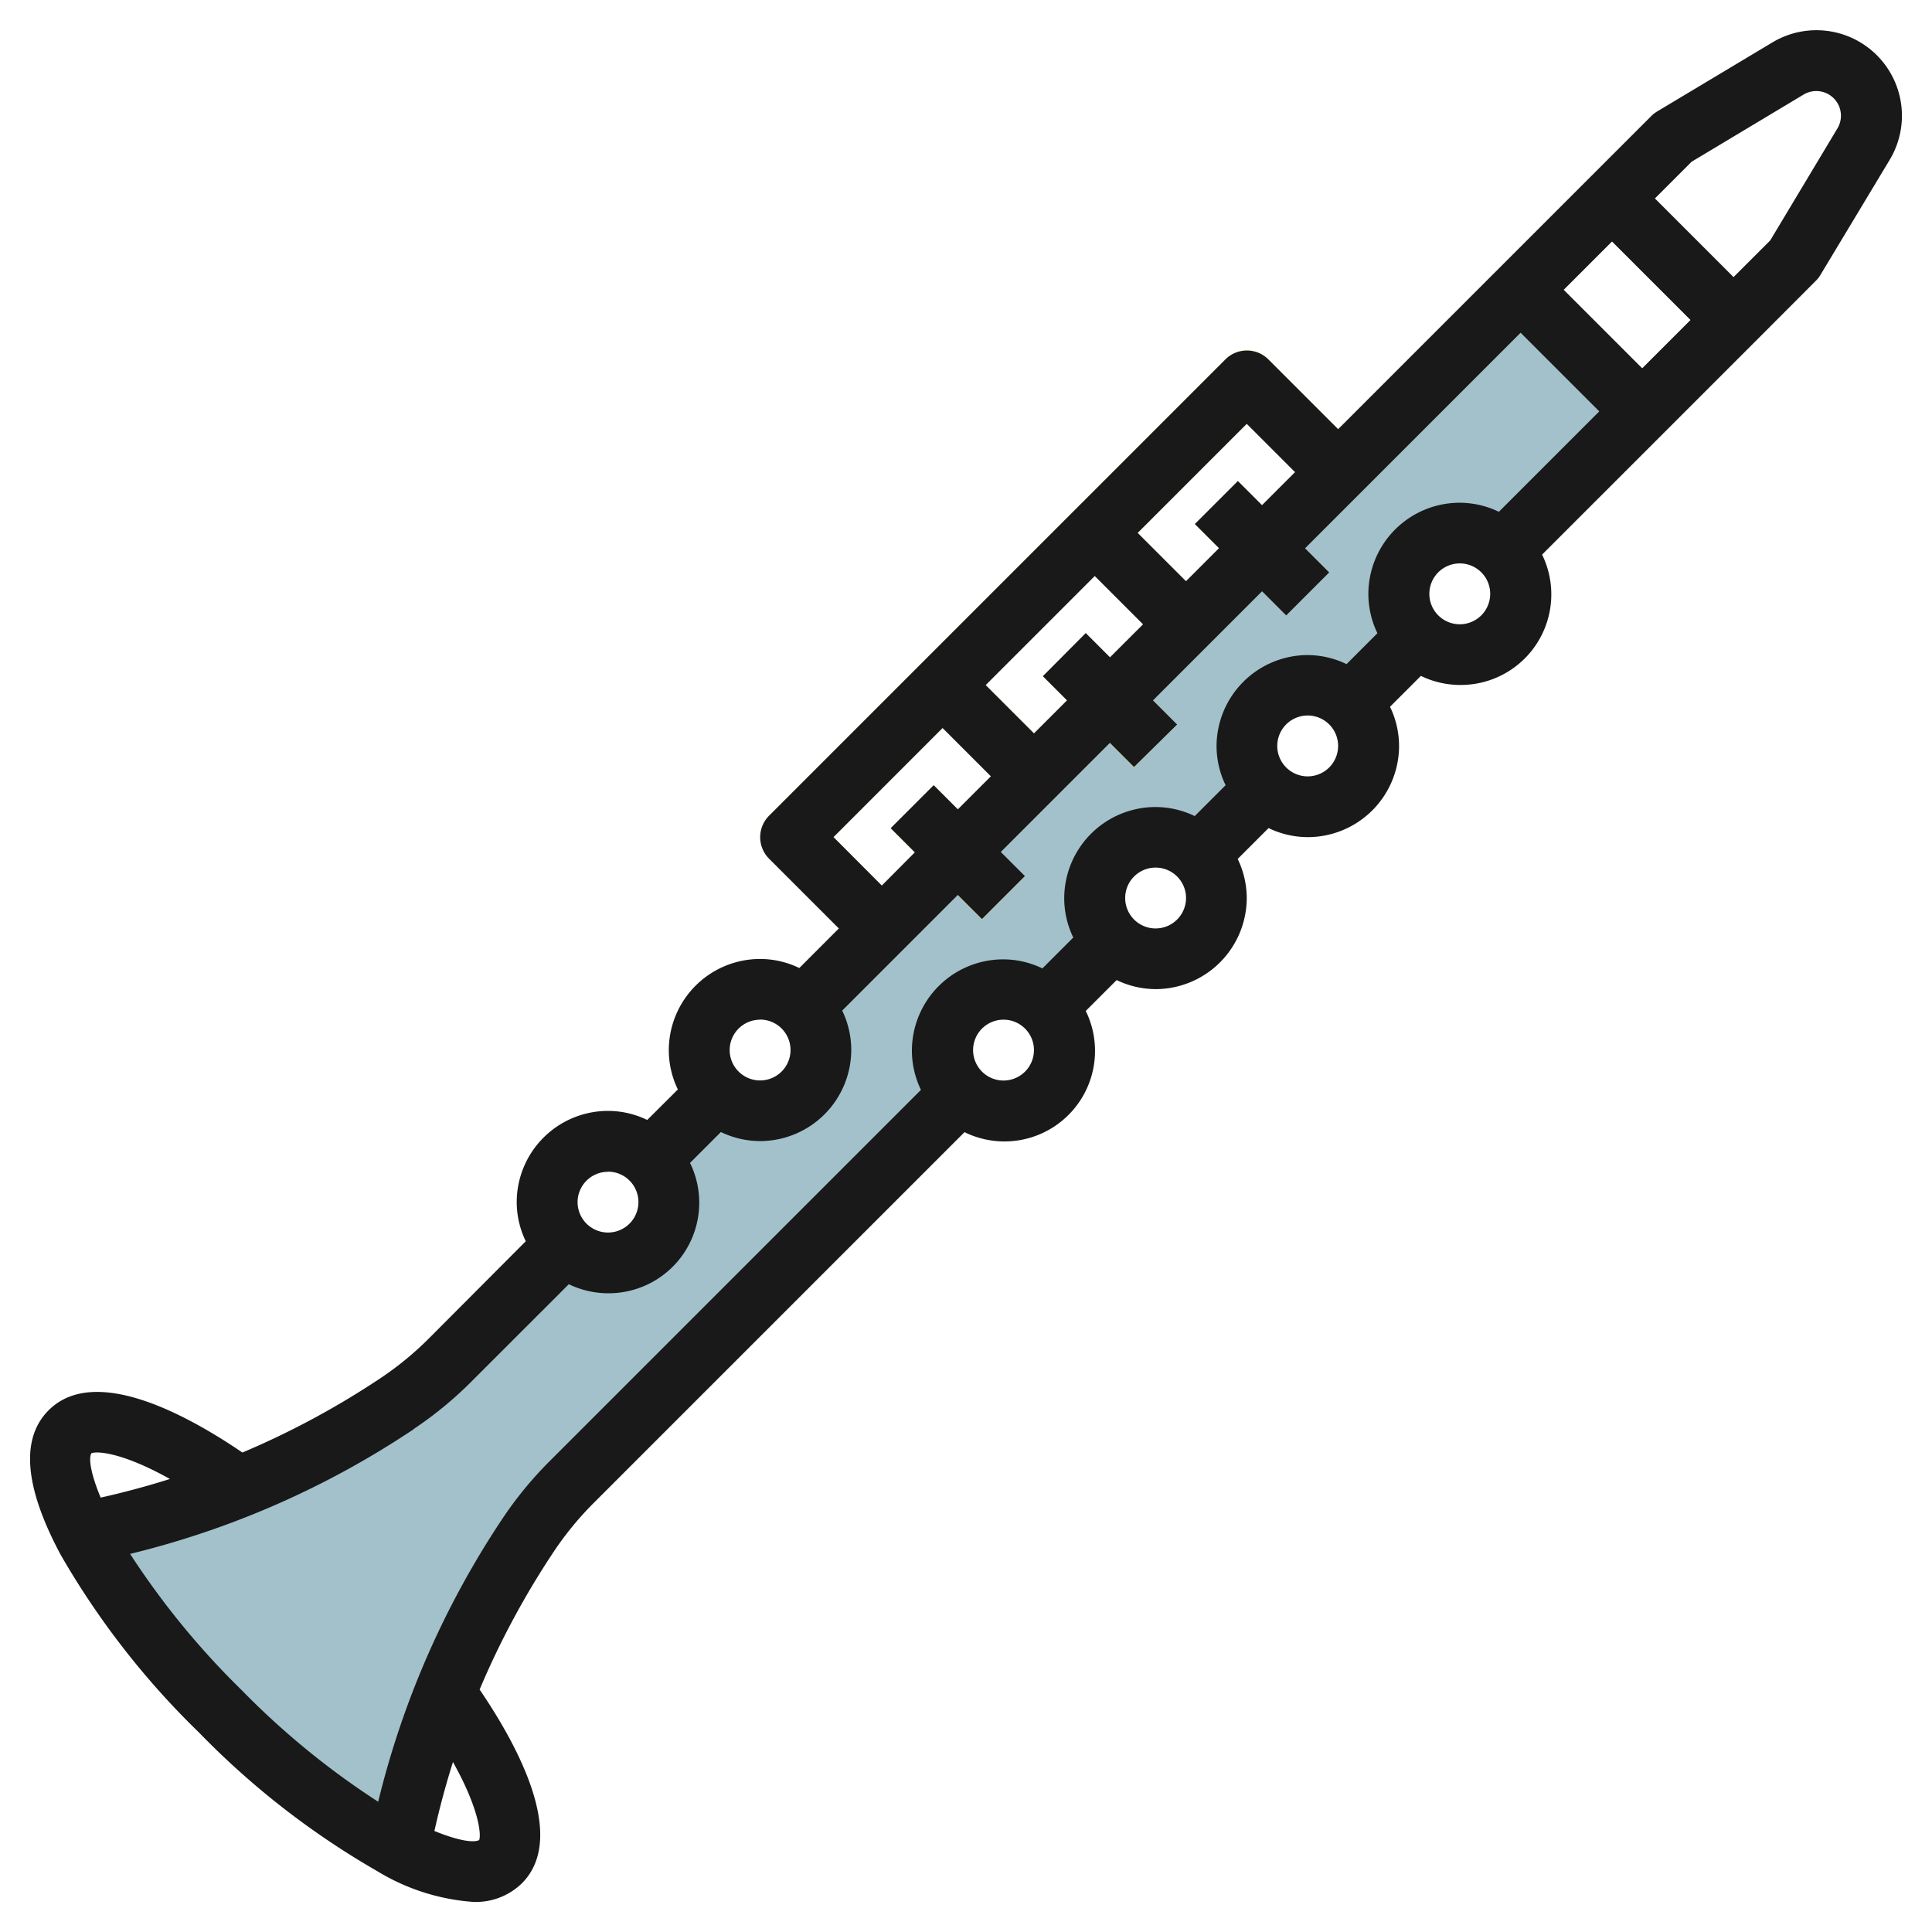
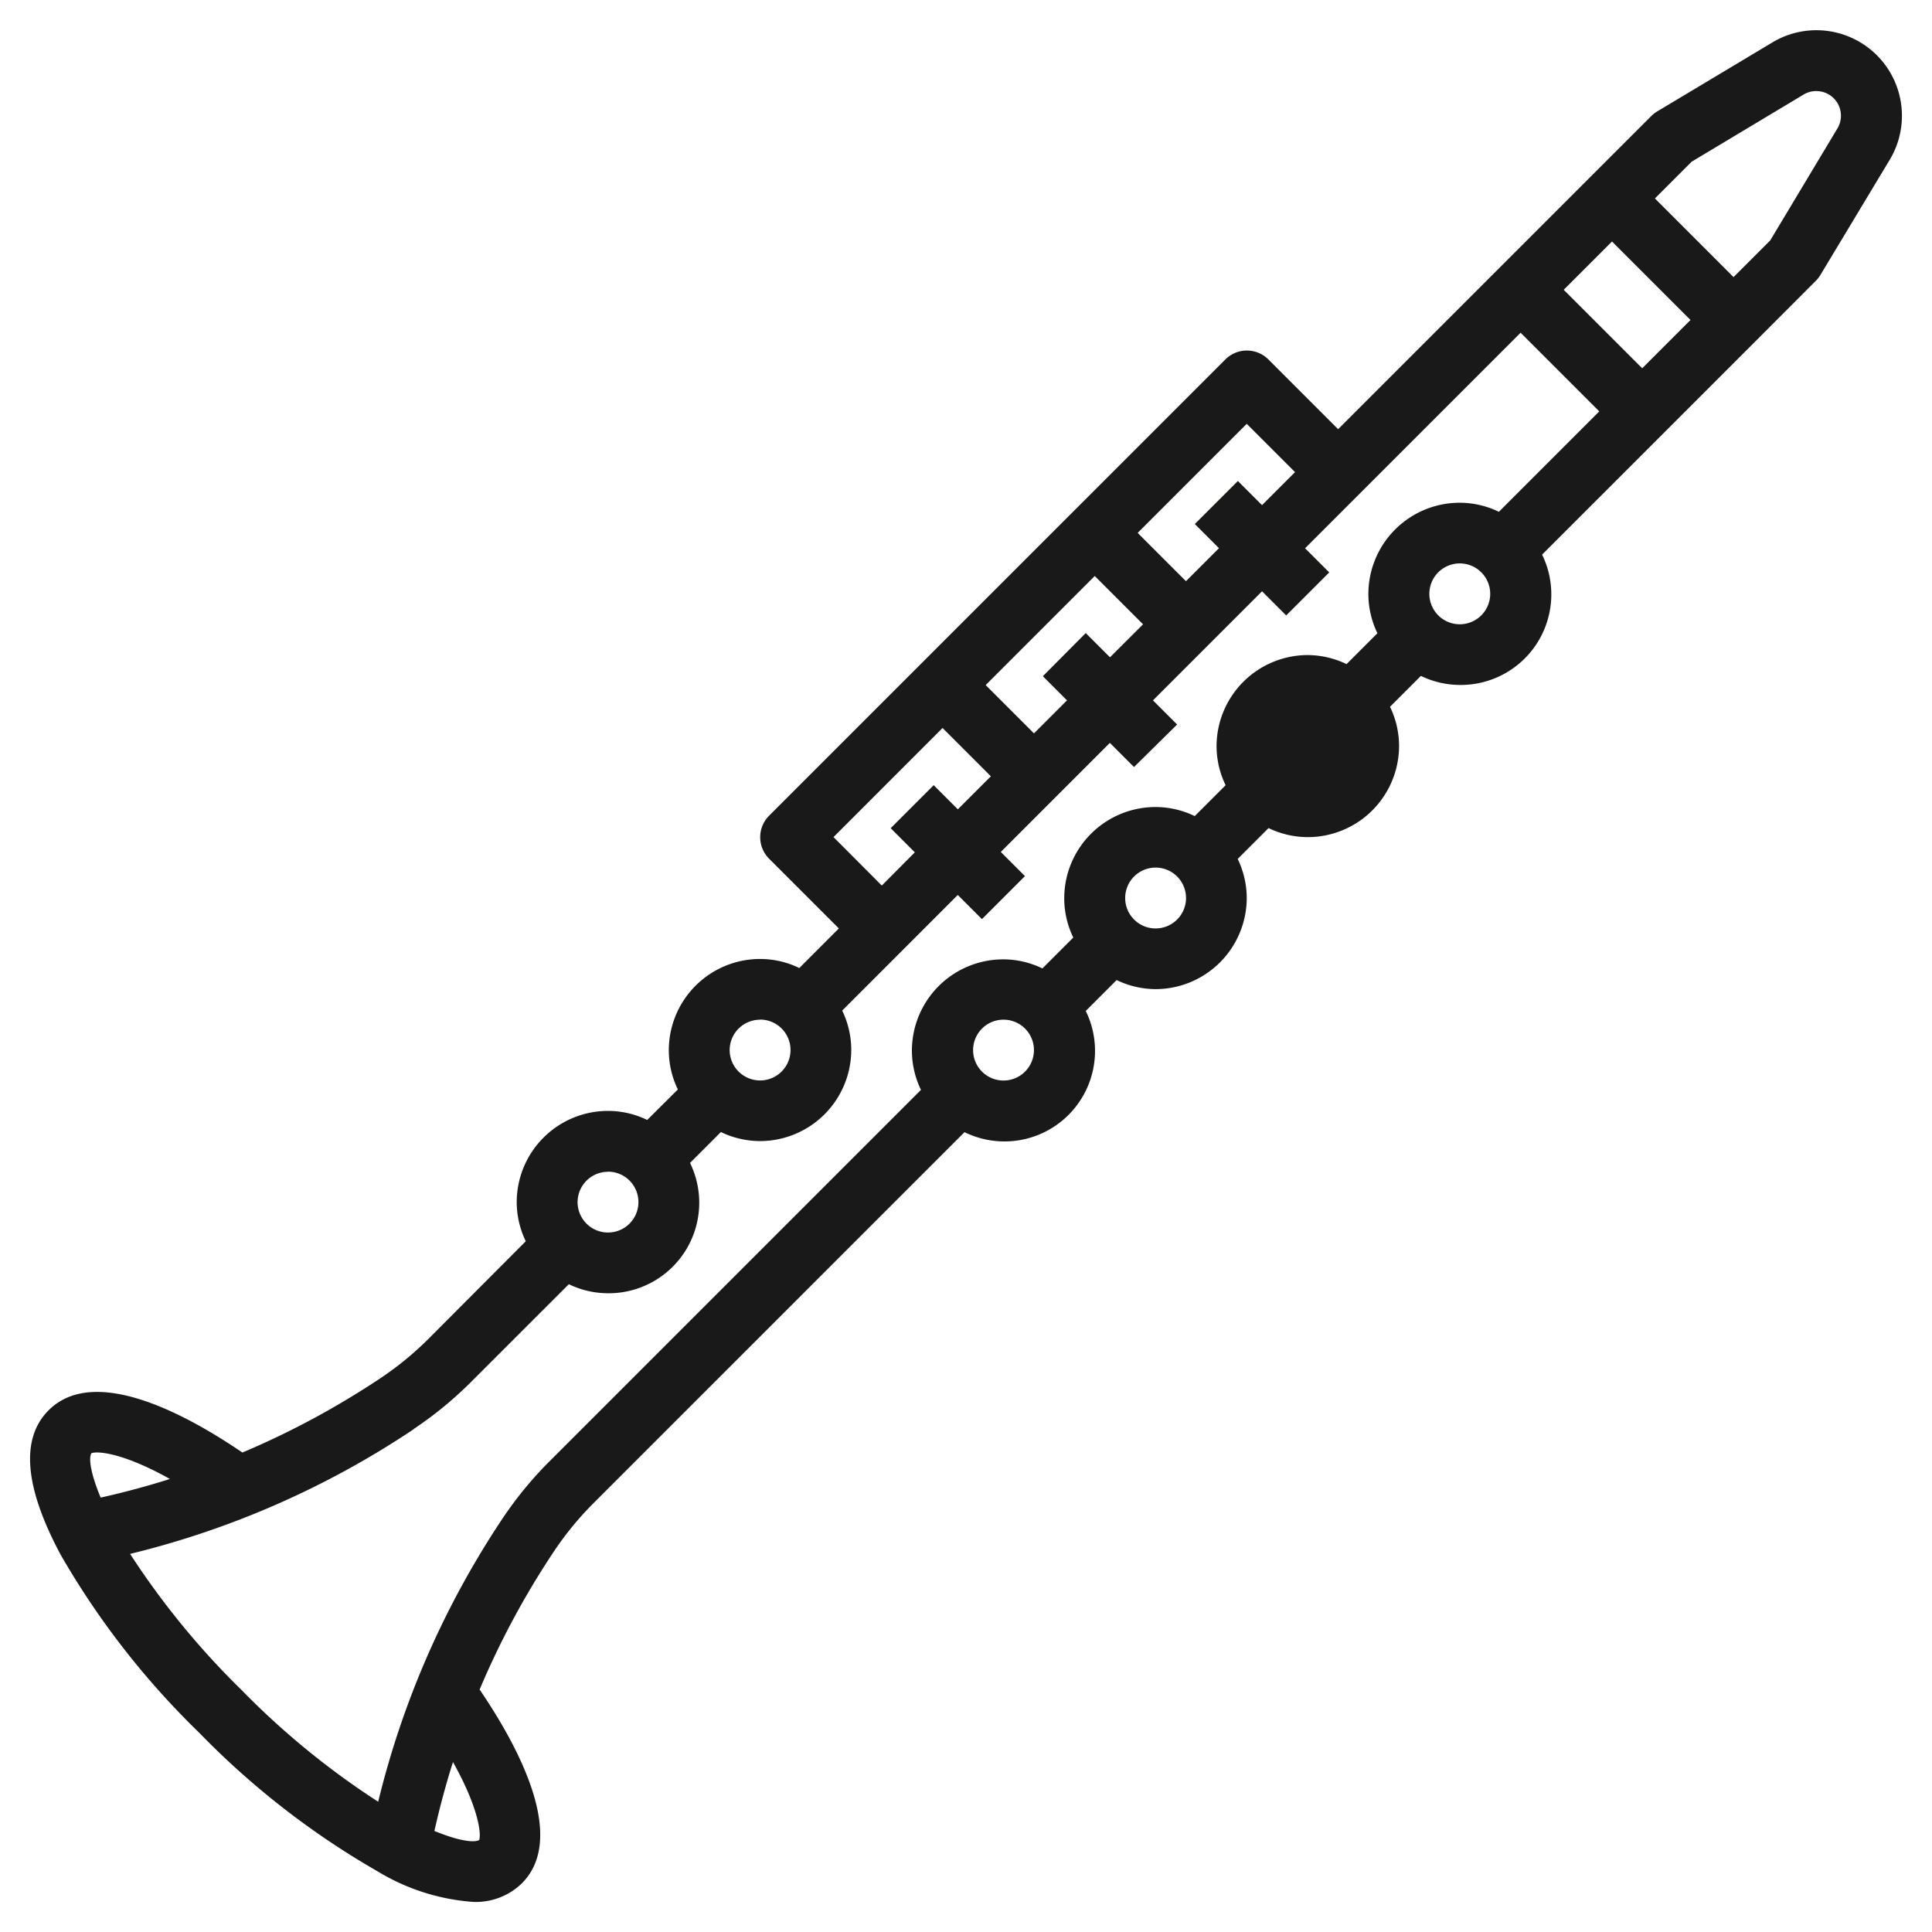
<svg xmlns="http://www.w3.org/2000/svg" id="Layer_3" height="512" viewBox="0 0 64 64" width="512" data-name="Layer 3">
-   <path d="m42.02 11.9a1.007 1.007 0 0 0 -1.425 0l-15.118 15.119a1.007 1.007 0 0 0 0 1.425l3.523 3.524 1.426-1.425-2.812-2.811 3.615-3.614 2.784 2.782 1.425-1.426-2.784-2.784 3.614-3.614 2.785 2.784 1.425-1.425-2.785-2.784 3.615-3.614 2.864 2.863 1.428-1.422z" fill="#fce797" />
-   <path d="m46.308 19.622a2.01 2.01 0 0 1 3.483-1.381l7.643-7.641-3.024 3.021-4.031-4.031-23.779 23.782a2.013 2.013 0 1 1 -2.846 2.845l-2.2 2.2a2.011 2.011 0 1 1 -2.842 2.842l-3.812 3.811a11.541 11.541 0 0 1 -1.751 1.435 28.545 28.545 0 0 1 -10.39 4.271 25.209 25.209 0 0 0 4.546 5.924 25.209 25.209 0 0 0 5.919 4.547 28.545 28.545 0 0 1 4.276-10.395 11.541 11.541 0 0 1 1.43-1.752l12.9-12.9a2.014 2.014 0 0 1 2.849-2.848l2.189-2.19a2.015 2.015 0 1 1 2.85-2.849l2.192-2.192a2.013 2.013 0 1 1 2.845-2.846l2.2-2.2a2 2 0 0 1 -.647-1.453z" fill="#a3c1ca" />
  <g fill="#fce797">
    <path d="m40.804 16.019h2.016v4.276h-2.016z" transform="matrix(.707 -.707 .707 .707 -.593 34.883)" />
-     <path d="m35.764 21.058h2.016v4.276h-2.016z" transform="matrix(.707 -.707 .707 .707 -5.632 32.796)" />
-     <path d="m30.725 26.098h2.016v4.276h-2.016z" transform="matrix(.707 -.707 .707 .707 -10.671 30.708)" />
  </g>
-   <path d="m6.6 57.4a26.911 26.911 0 0 0 5.9 4.586 7.068 7.068 0 0 0 3.173 1.017 2.183 2.183 0 0 0 1.615-.616c1.5-1.5-.09-4.494-1.4-6.419a27.518 27.518 0 0 1 2.454-4.564 10.563 10.563 0 0 1 1.309-1.6l12.3-12.3a3 3 0 0 0 4.016-4.015l1.023-1.023a2.993 2.993 0 0 0 1.295.3 3.025 3.025 0 0 0 3.015-3.017 2.992 2.992 0 0 0 -.3-1.295l1.023-1.023a2.993 2.993 0 0 0 1.3.3 3.026 3.026 0 0 0 3.023-3.023 2.993 2.993 0 0 0 -.3-1.295l1.023-1.023a2.992 2.992 0 0 0 1.295.3 3 3 0 0 0 2.72-4.318l7.061-7.06 2.009-2.012a.981.981 0 0 0 .151-.194l2.295-3.814a2.833 2.833 0 0 0 -3.887-3.887l-3.821 2.289a1.01 1.01 0 0 0 -.193.152l-2.016 2.015-8.356 8.356-2.31-2.31a1.007 1.007 0 0 0 -1.425 0l-15.114 15.114a1.007 1.007 0 0 0 0 1.425l2.31 2.31-1.31 1.311a2.982 2.982 0 0 0 -1.3-.3 3.026 3.026 0 0 0 -3.023 3.023 2.982 2.982 0 0 0 .3 1.3l-1.015 1.01a2.982 2.982 0 0 0 -1.3-.3 3.026 3.026 0 0 0 -3.023 3.023 2.982 2.982 0 0 0 .3 1.295l-3.227 3.237a10.526 10.526 0 0 1 -1.6 1.308 27.592 27.592 0 0 1 -4.56 2.454c-1.925-1.311-4.919-2.9-6.419-1.4-.94.94-.8 2.551.4 4.789a26.88 26.88 0 0 0 4.589 5.894zm9.274 3.553c-.178.1-.7.022-1.484-.3q.26-1.158.615-2.284c.918 1.642.929 2.464.867 2.586zm17.37-25.159a1.008 1.008 0 1 1 1.007-1.007 1.009 1.009 0 0 1 -1.007 1.007zm5.038-5.038a1.008 1.008 0 1 1 1.007-1.007 1.009 1.009 0 0 1 -1.007 1.007zm5.038-5.038a1.008 1.008 0 1 1 1.007-1.007 1.009 1.009 0 0 1 -1.007 1.007zm5.038-5.038a1.008 1.008 0 1 1 1.007-1.007 1.009 1.009 0 0 1 -1.007 1.007zm7.678-15.322 3.71-2.225a.817.817 0 0 1 1.121 1.121l-2.226 3.71-1.215 1.215-2.605-2.605zm-.036 5.242-1.6 1.6-2.6-2.6 1.6-1.6zm-14.7 3.44 1.6 1.6-1.094 1.094-.8-.8-1.425 1.425.8.8-1.094 1.094-1.6-1.6zm-5.333 6.931-1.421 1.429.8.8-1.094 1.094-1.6-1.6 3.613-3.613 1.6 1.6-1.095 1.093zm-8.356 6.759 3.613-3.614 1.6 1.6-1.094 1.094-.8-.8-1.425 1.425.8.8-1.094 1.1zm-2.432 6.045a1.008 1.008 0 1 1 -1.008 1.008 1.008 1.008 0 0 1 1.012-1.004zm-5.038 5.038a1.008 1.008 0 1 1 -1.008 1.008 1.008 1.008 0 0 1 1.012-1.004zm-6.433 8.522a12.486 12.486 0 0 0 1.9-1.56l3.235-3.234a2.993 2.993 0 0 0 1.295.3 3 3 0 0 0 2.72-4.318l1.023-1.023a2.993 2.993 0 0 0 1.295.3 3.026 3.026 0 0 0 3.023-3.023 3 3 0 0 0 -.3-1.3l3.829-3.83.8.8 1.425-1.425-.8-.8 3.613-3.613.8.8 1.428-1.409-.8-.8 3.613-3.613.8.8 1.425-1.425-.8-.8 7.14-7.14 2.606 2.606-3.326 3.326a2.982 2.982 0 0 0 -1.3-.3 3.026 3.026 0 0 0 -3.023 3.023 2.982 2.982 0 0 0 .3 1.3l-1.023 1.023a2.982 2.982 0 0 0 -1.3-.3 3.026 3.026 0 0 0 -3.006 3.011 2.982 2.982 0 0 0 .3 1.3l-1.023 1.023a2.982 2.982 0 0 0 -1.3-.3 3.026 3.026 0 0 0 -3.023 3.023 2.982 2.982 0 0 0 .3 1.3l-1.023 1.023a2.982 2.982 0 0 0 -1.3-.3 3.026 3.026 0 0 0 -3.023 3.023 2.982 2.982 0 0 0 .3 1.3l-12.3 12.3a12.493 12.493 0 0 0 -1.561 1.9 29.41 29.41 0 0 0 -4.119 9.382 26.232 26.232 0 0 1 -4.518-3.693 26.409 26.409 0 0 1 -3.7-4.517 29.357 29.357 0 0 0 9.402-4.136zm-10.688.81c.14-.077.966-.07 2.609.848q-1.13.357-2.294.617c-.323-.772-.405-1.29-.311-1.461z" fill="#191919" />
+   <path d="m6.6 57.4a26.911 26.911 0 0 0 5.9 4.586 7.068 7.068 0 0 0 3.173 1.017 2.183 2.183 0 0 0 1.615-.616c1.5-1.5-.09-4.494-1.4-6.419a27.518 27.518 0 0 1 2.454-4.564 10.563 10.563 0 0 1 1.309-1.6l12.3-12.3a3 3 0 0 0 4.016-4.015l1.023-1.023a2.993 2.993 0 0 0 1.295.3 3.025 3.025 0 0 0 3.015-3.017 2.992 2.992 0 0 0 -.3-1.295l1.023-1.023a2.993 2.993 0 0 0 1.3.3 3.026 3.026 0 0 0 3.023-3.023 2.993 2.993 0 0 0 -.3-1.295l1.023-1.023a2.992 2.992 0 0 0 1.295.3 3 3 0 0 0 2.72-4.318l7.061-7.06 2.009-2.012a.981.981 0 0 0 .151-.194l2.295-3.814a2.833 2.833 0 0 0 -3.887-3.887l-3.821 2.289a1.01 1.01 0 0 0 -.193.152l-2.016 2.015-8.356 8.356-2.31-2.31a1.007 1.007 0 0 0 -1.425 0l-15.114 15.114a1.007 1.007 0 0 0 0 1.425l2.31 2.31-1.31 1.311a2.982 2.982 0 0 0 -1.3-.3 3.026 3.026 0 0 0 -3.023 3.023 2.982 2.982 0 0 0 .3 1.3l-1.015 1.01a2.982 2.982 0 0 0 -1.3-.3 3.026 3.026 0 0 0 -3.023 3.023 2.982 2.982 0 0 0 .3 1.295l-3.227 3.237a10.526 10.526 0 0 1 -1.6 1.308 27.592 27.592 0 0 1 -4.56 2.454c-1.925-1.311-4.919-2.9-6.419-1.4-.94.94-.8 2.551.4 4.789a26.88 26.88 0 0 0 4.589 5.894zm9.274 3.553c-.178.1-.7.022-1.484-.3q.26-1.158.615-2.284c.918 1.642.929 2.464.867 2.586zm17.37-25.159a1.008 1.008 0 1 1 1.007-1.007 1.009 1.009 0 0 1 -1.007 1.007zm5.038-5.038a1.008 1.008 0 1 1 1.007-1.007 1.009 1.009 0 0 1 -1.007 1.007zm5.038-5.038zm5.038-5.038a1.008 1.008 0 1 1 1.007-1.007 1.009 1.009 0 0 1 -1.007 1.007zm7.678-15.322 3.71-2.225a.817.817 0 0 1 1.121 1.121l-2.226 3.71-1.215 1.215-2.605-2.605zm-.036 5.242-1.6 1.6-2.6-2.6 1.6-1.6zm-14.7 3.44 1.6 1.6-1.094 1.094-.8-.8-1.425 1.425.8.8-1.094 1.094-1.6-1.6zm-5.333 6.931-1.421 1.429.8.8-1.094 1.094-1.6-1.6 3.613-3.613 1.6 1.6-1.095 1.093zm-8.356 6.759 3.613-3.614 1.6 1.6-1.094 1.094-.8-.8-1.425 1.425.8.8-1.094 1.1zm-2.432 6.045a1.008 1.008 0 1 1 -1.008 1.008 1.008 1.008 0 0 1 1.012-1.004zm-5.038 5.038a1.008 1.008 0 1 1 -1.008 1.008 1.008 1.008 0 0 1 1.012-1.004zm-6.433 8.522a12.486 12.486 0 0 0 1.9-1.56l3.235-3.234a2.993 2.993 0 0 0 1.295.3 3 3 0 0 0 2.72-4.318l1.023-1.023a2.993 2.993 0 0 0 1.295.3 3.026 3.026 0 0 0 3.023-3.023 3 3 0 0 0 -.3-1.3l3.829-3.83.8.8 1.425-1.425-.8-.8 3.613-3.613.8.8 1.428-1.409-.8-.8 3.613-3.613.8.8 1.425-1.425-.8-.8 7.14-7.14 2.606 2.606-3.326 3.326a2.982 2.982 0 0 0 -1.3-.3 3.026 3.026 0 0 0 -3.023 3.023 2.982 2.982 0 0 0 .3 1.3l-1.023 1.023a2.982 2.982 0 0 0 -1.3-.3 3.026 3.026 0 0 0 -3.006 3.011 2.982 2.982 0 0 0 .3 1.3l-1.023 1.023a2.982 2.982 0 0 0 -1.3-.3 3.026 3.026 0 0 0 -3.023 3.023 2.982 2.982 0 0 0 .3 1.3l-1.023 1.023a2.982 2.982 0 0 0 -1.3-.3 3.026 3.026 0 0 0 -3.023 3.023 2.982 2.982 0 0 0 .3 1.3l-12.3 12.3a12.493 12.493 0 0 0 -1.561 1.9 29.41 29.41 0 0 0 -4.119 9.382 26.232 26.232 0 0 1 -4.518-3.693 26.409 26.409 0 0 1 -3.7-4.517 29.357 29.357 0 0 0 9.402-4.136zm-10.688.81c.14-.077.966-.07 2.609.848q-1.13.357-2.294.617c-.323-.772-.405-1.29-.311-1.461z" fill="#191919" />
</svg>